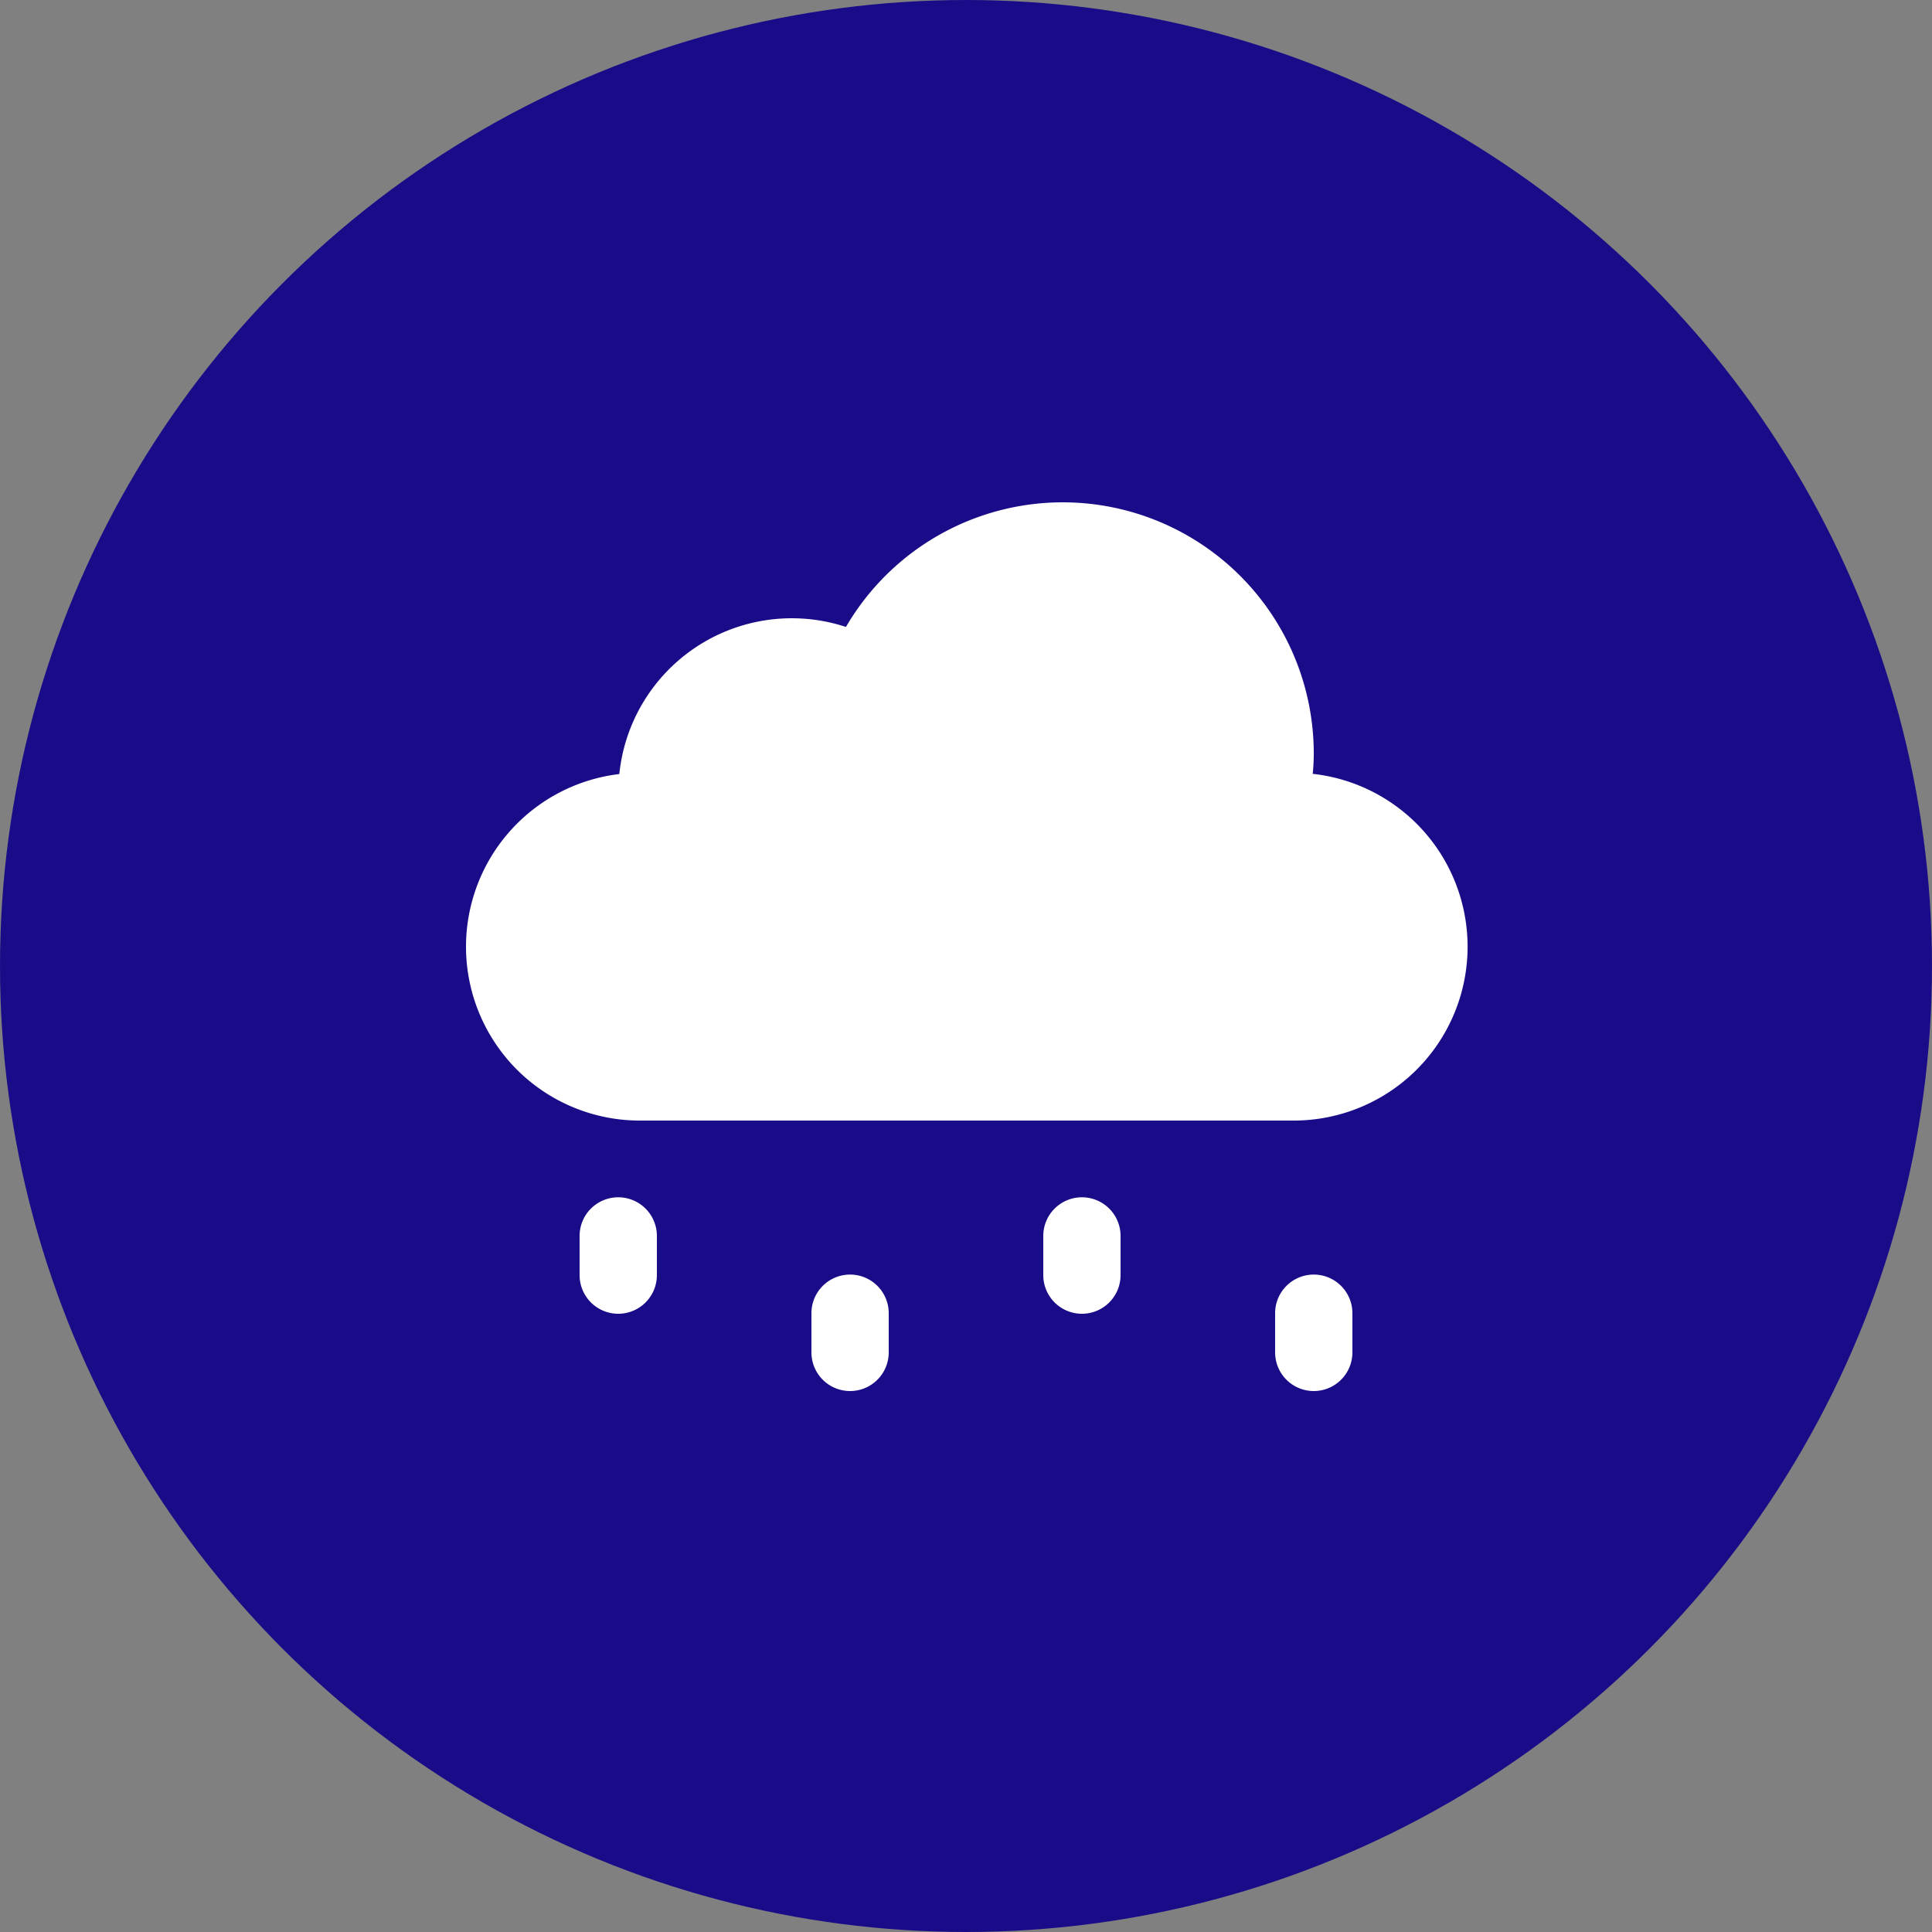
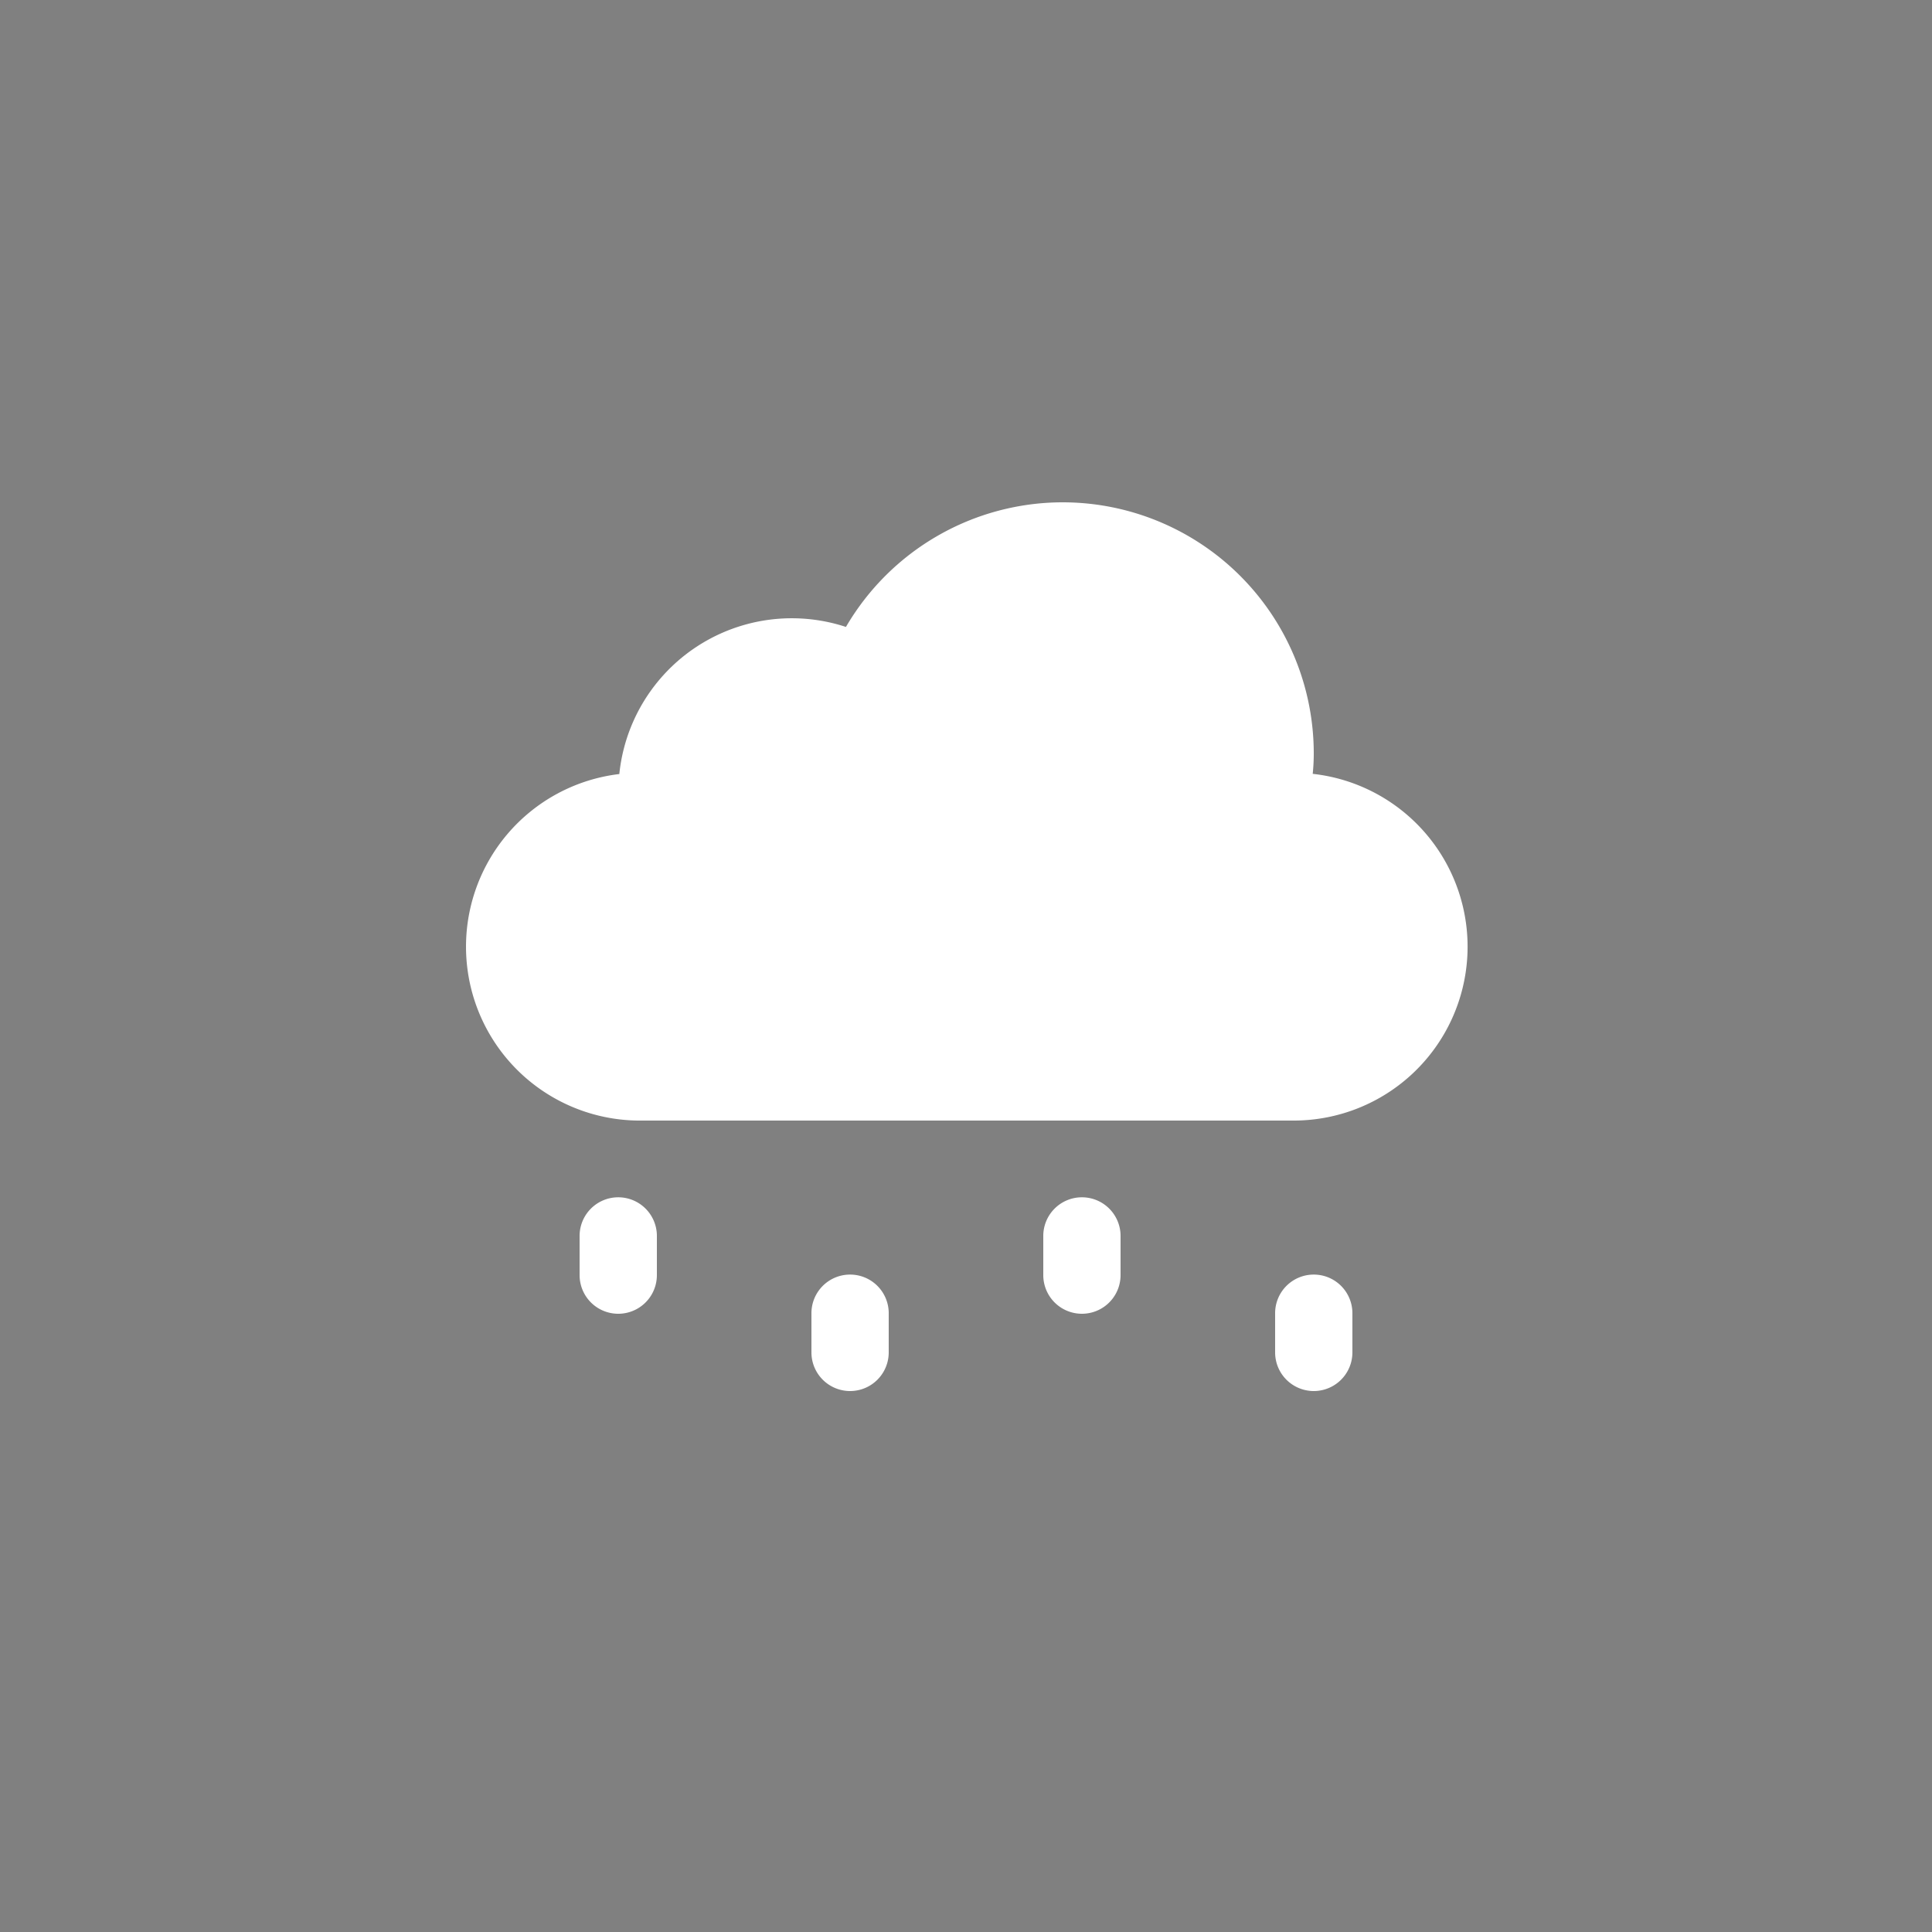
<svg xmlns="http://www.w3.org/2000/svg" width="50" height="50" viewBox="0 0 50 50">
  <rect x="0" y="0" width="50" height="50" fill="#808080" stroke="none" />
  <g transform="translate(-448 423)">
-     <circle cx="25" cy="25" r="25" transform="translate(448 -423)" fill="#1a0c88" />
    <path d="M17.5,3a6.5,6.5,0,0,0-5.607,3.225,4.487,4.487,0,0,0-5.865,3.807A4.5,4.5,0,0,0,6.5,19h17a4.5,4.5,0,0,0,.473-8.973Q24,9.764,24,9.5A6.5,6.5,0,0,0,17.5,3ZM5.984,20.986A1,1,0,0,0,5,22v1a1,1,0,1,0,2,0V22a1,1,0,0,0-1.016-1.014Zm12,0A1,1,0,0,0,17,22v1a1,1,0,1,0,2,0V22a1,1,0,0,0-1.016-1.014Zm-6,2A1,1,0,0,0,11,24v1a1,1,0,1,0,2,0V24a1,1,0,0,0-1.016-1.014Zm12,0A1,1,0,0,0,23,24v1a1,1,0,1,0,2,0V24a1,1,0,0,0-1.016-1.014Z" transform="translate(458 -413)" fill="#fff" />
  </g>
</svg>